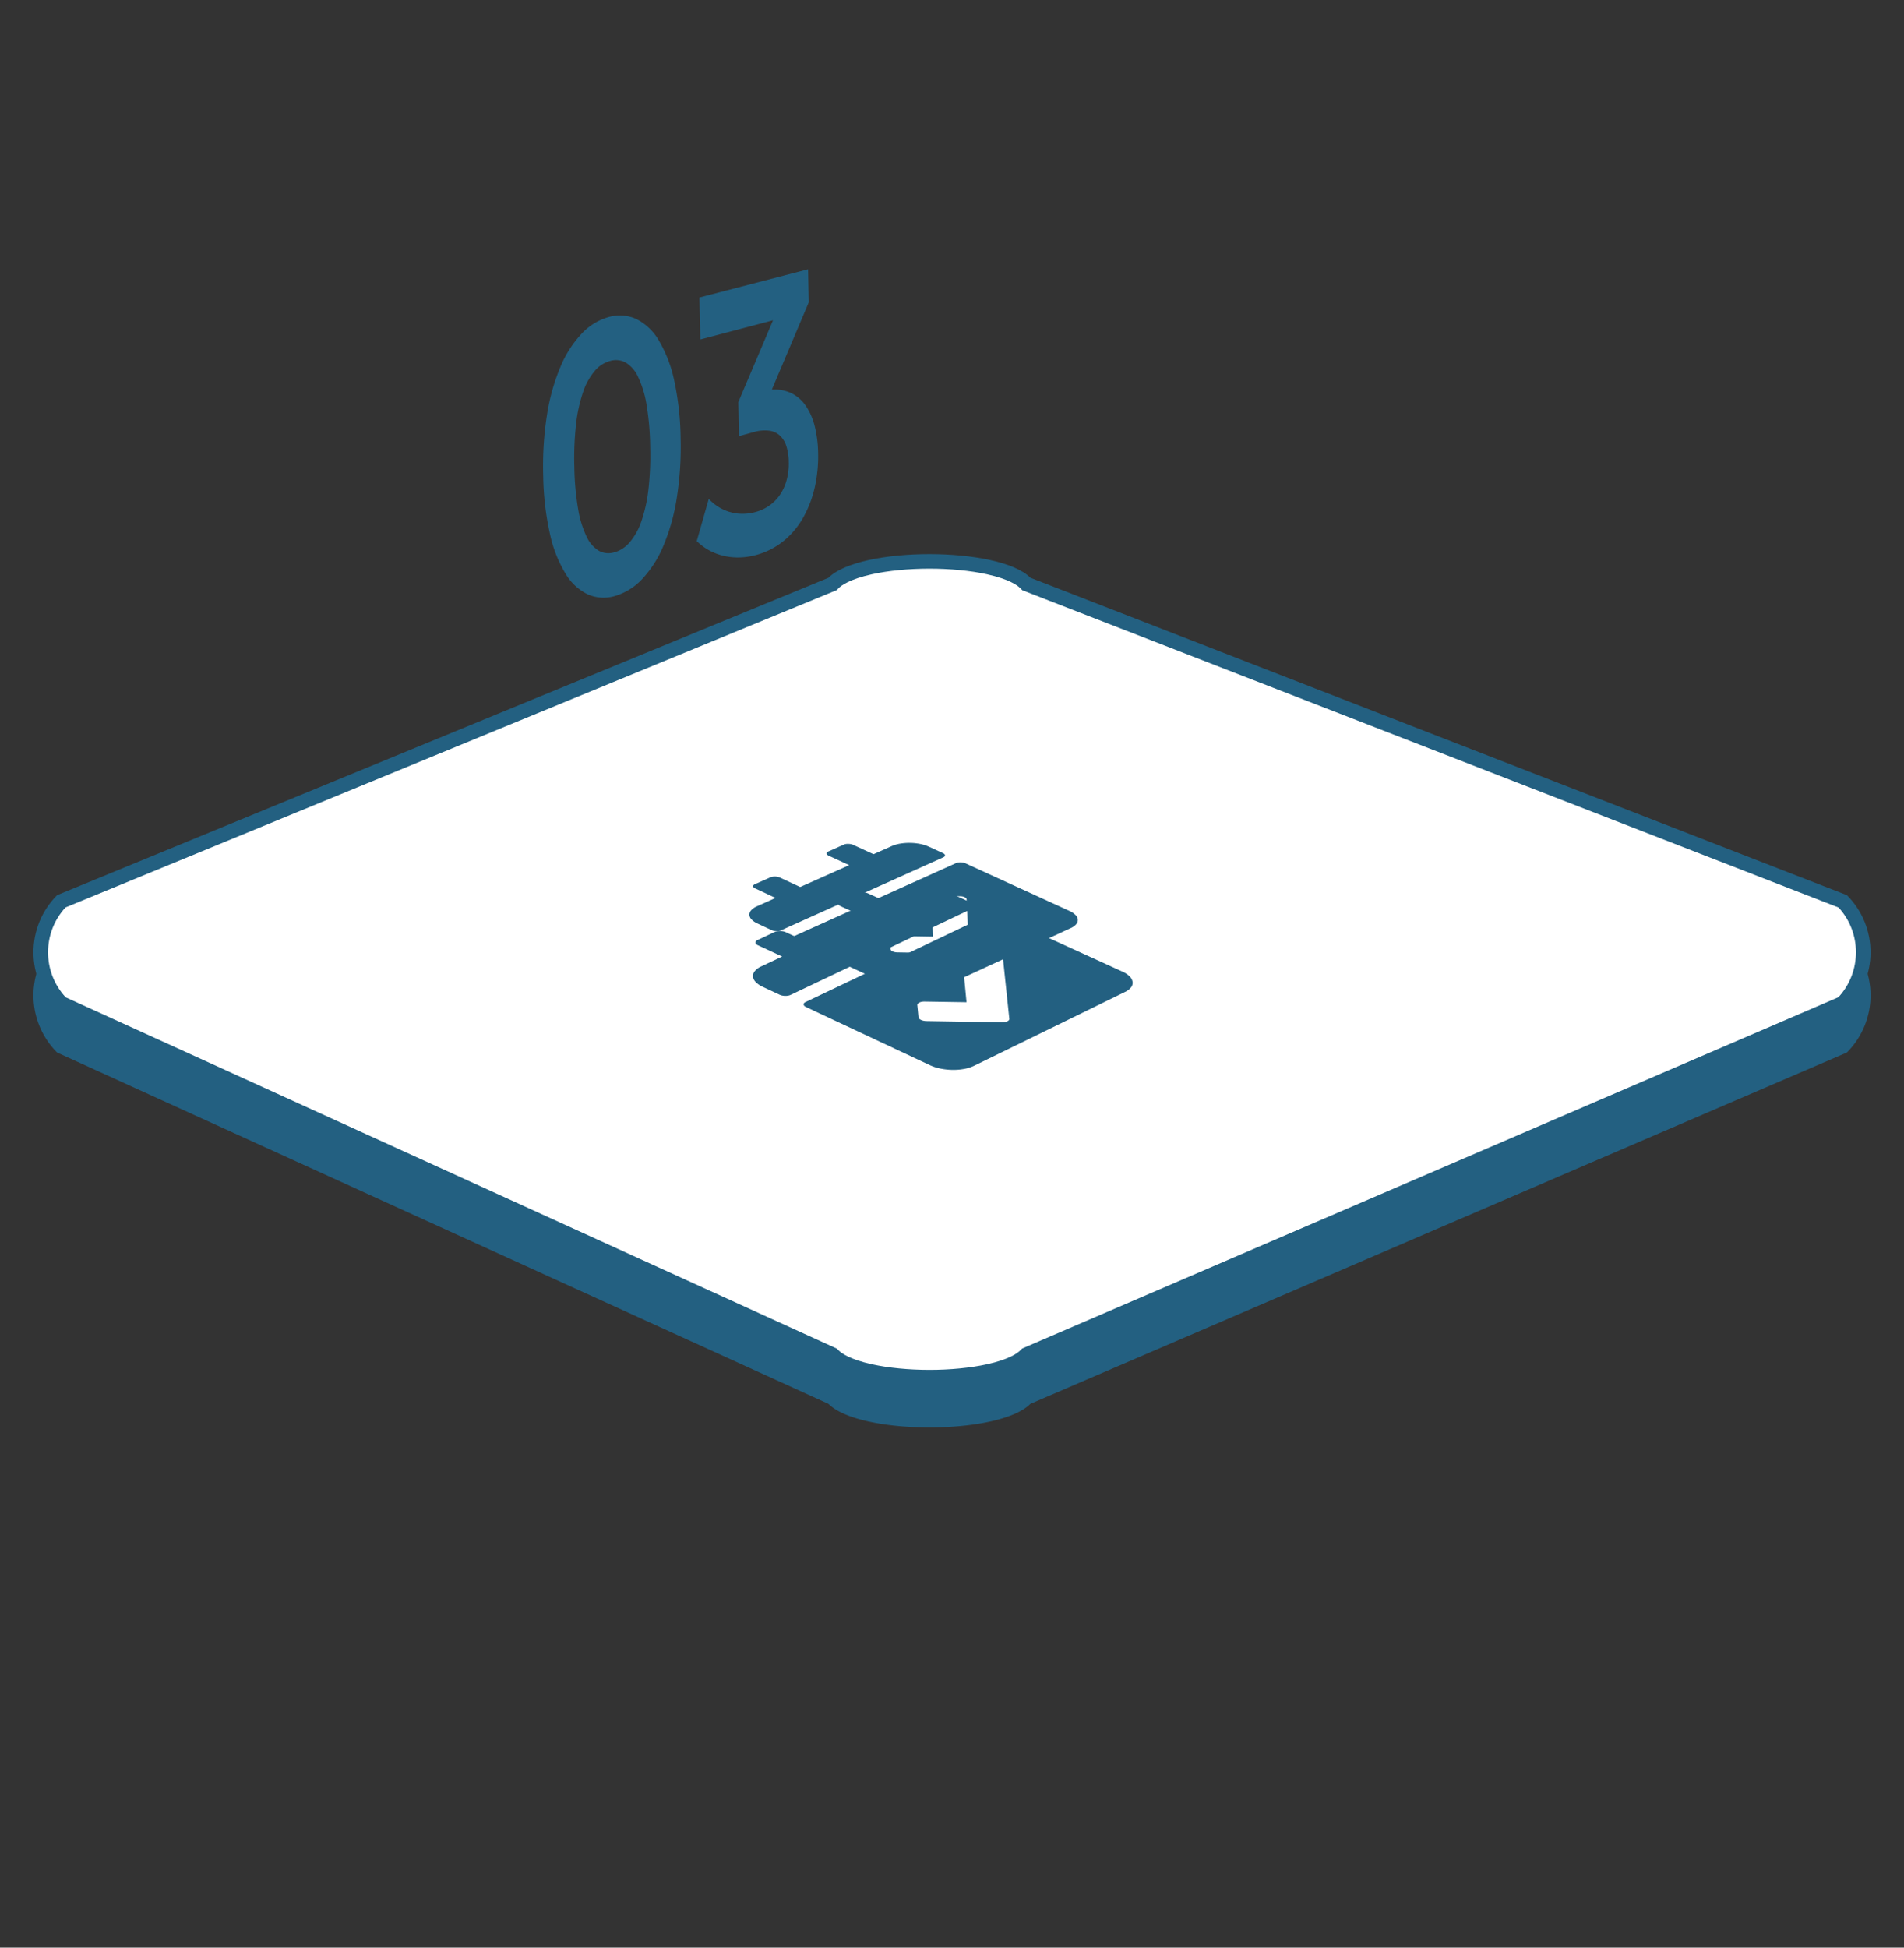
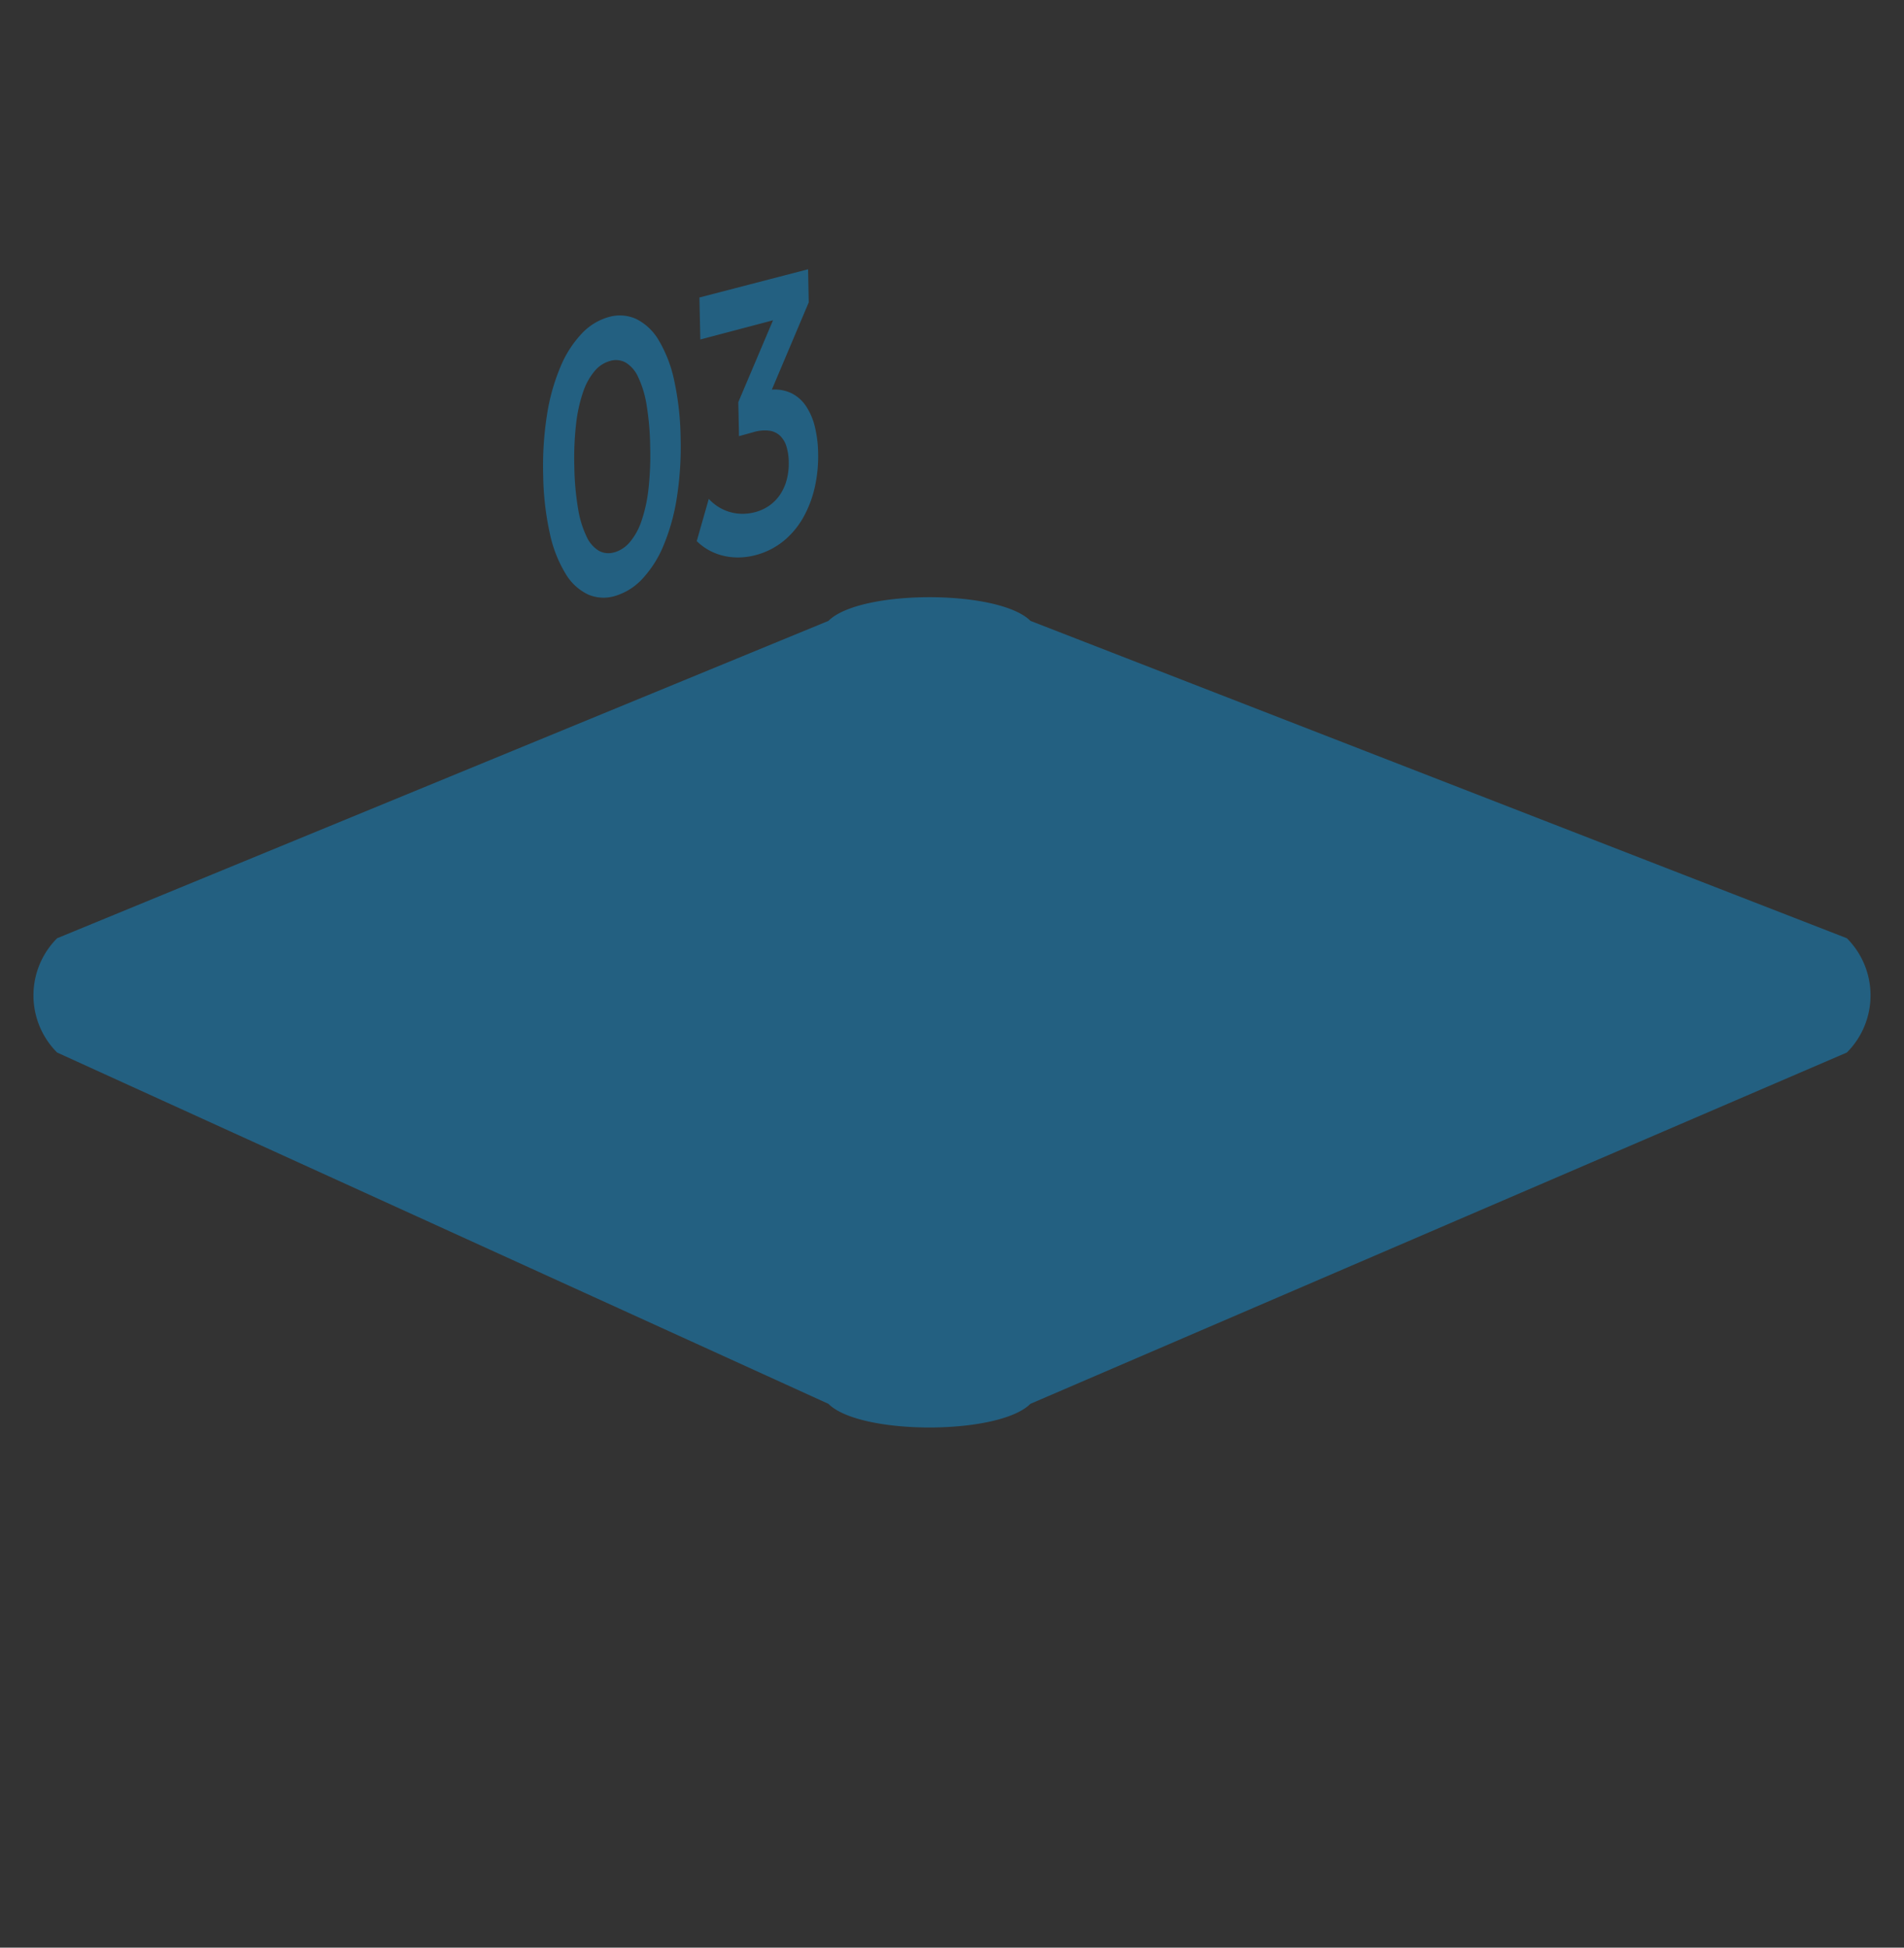
<svg xmlns="http://www.w3.org/2000/svg" width="130.796" height="133.755" viewBox="0 0 130.796 133.755">
  <rect x="0" y="0" width="130.796" height="133.755" fill="#333333" stroke="none" />
  <g id="Group_10281" data-name="Group 10281" transform="translate(-141.204 -601.711)">
    <g id="Group_10280" data-name="Group 10280" transform="translate(-4751.296 1232)">
      <g id="Group_10149" data-name="Group 10149" transform="translate(4892.5 -630.289)">
        <path id="Path_7470" data-name="Path 7470" d="M31.867,24.246,86.937,0a5.549,5.549,0,0,1,5.549,5.549l-22.6,56.72c0,3.065-6.748,9.812-9.812,9.812L5.549,92.487A5.549,5.549,0,0,1,0,86.937L22.055,34.059C22.055,30.994,28.8,24.246,31.867,24.246Z" transform="translate(65.398 2.96) rotate(45)" fill="#236081" />
        <g id="Path_7471" data-name="Path 7471" transform="translate(65.398 0) rotate(45)" fill="#fff">
-           <path d="M 5.461 91.986 C 2.75 91.939 0.553 89.745 0.501 87.035 L 22.516 34.251 L 22.555 34.159 L 22.555 34.059 C 22.555 32.808 24.006 30.516 26.165 28.357 C 28.325 26.197 30.616 24.746 31.867 24.746 L 31.972 24.746 L 32.069 24.704 L 87.04 0.501 C 89.746 0.555 91.936 2.748 91.986 5.455 L 69.426 62.084 L 69.391 62.173 L 69.391 62.269 C 69.391 63.52 67.94 65.812 65.78 67.971 C 63.621 70.131 61.329 71.582 60.078 71.582 L 59.988 71.582 L 59.903 71.613 L 5.461 91.986 Z" stroke="none" />
-           <path d="M 87.138 1.004 L 32.078 25.246 L 31.867 25.246 C 31.623 25.246 30.913 25.338 29.58 26.191 C 28.61 26.811 27.523 27.706 26.519 28.71 C 25.515 29.714 24.62 30.802 23.999 31.771 C 23.147 33.104 23.055 33.815 23.055 34.059 L 23.055 34.259 L 1.004 87.128 C 1.102 89.491 3.011 91.395 5.377 91.483 L 59.897 71.082 L 60.078 71.082 C 60.322 71.082 61.033 70.99 62.365 70.137 C 63.335 69.517 64.422 68.622 65.427 67.618 C 66.431 66.614 67.325 65.526 67.946 64.557 C 68.799 63.224 68.891 62.513 68.891 62.269 L 68.891 62.078 L 91.483 5.366 C 91.389 3.009 89.493 1.107 87.138 1.004 M 86.937 -7.62939453125e-06 C 90.002 -7.62939453125e-06 92.487 2.484 92.487 5.549 L 69.891 62.269 C 69.891 65.334 63.143 72.082 60.078 72.082 L 5.549 92.487 C 2.484 92.487 -7.62939453125e-06 90.002 -7.62939453125e-06 86.937 L 22.055 34.059 C 22.055 30.994 28.803 24.246 31.867 24.246 L 86.937 -7.62939453125e-06 Z" stroke="none" fill="#236081" />
-         </g>
+           </g>
      </g>
      <path id="_03" data-name="03" d="M6.621,29.7a4.2,4.2,0,0,0,1.85-1.173,7.622,7.622,0,0,0,1.441-2.269,14,14,0,0,0,.914-3.256,22.626,22.626,0,0,0,.266-4.143,19.852,19.852,0,0,0-.443-3.957A9.008,9.008,0,0,0,9.6,12.171,3.743,3.743,0,0,0,8.069,10.7a2.72,2.72,0,0,0-1.89-.153,4.045,4.045,0,0,0-1.863,1.127A7.471,7.471,0,0,0,2.85,13.945a13.957,13.957,0,0,0-.933,3.3,22.648,22.648,0,0,0-.265,4.212,19.724,19.724,0,0,0,.465,4,8.812,8.812,0,0,0,1.076,2.73,3.618,3.618,0,0,0,1.548,1.425A2.7,2.7,0,0,0,6.621,29.7Zm-.069-2.993a1.369,1.369,0,0,1-1.062-.093,2.179,2.179,0,0,1-.852-.97,6.973,6.973,0,0,1-.585-1.9,18.815,18.815,0,0,1-.261-2.88,20.855,20.855,0,0,1,.122-2.99,10.178,10.178,0,0,1,.49-2.2,4.366,4.366,0,0,1,.8-1.431,2.124,2.124,0,0,1,1.047-.675,1.392,1.392,0,0,1,1.071.115,2.234,2.234,0,0,1,.851.988,7.052,7.052,0,0,1,.578,1.9A18.867,18.867,0,0,1,9,19.437,20.808,20.808,0,0,1,8.88,22.4a10.162,10.162,0,0,1-.485,2.186A4.421,4.421,0,0,1,7.6,26.017,2.2,2.2,0,0,1,6.552,26.712Zm10.81-11.174,2.531-5.985-.044-2.274L12.384,9.212l.062,2.884,4.993-1.317L15.055,16.4l.048,2.335,1-.277a2.641,2.641,0,0,1,1.071-.1,1.347,1.347,0,0,1,.745.344,1.7,1.7,0,0,1,.442.737,3.762,3.762,0,0,1,.159,1.077,4.373,4.373,0,0,1-.133,1.189,3.391,3.391,0,0,1-.433,1,2.908,2.908,0,0,1-.711.758,3,3,0,0,1-.966.471,3.383,3.383,0,0,1-.913.133,3.11,3.11,0,0,1-1.66-.465,3.238,3.238,0,0,1-.677-.56l-.827,2.9a3.783,3.783,0,0,0,.88.649,3.97,3.97,0,0,0,1.022.375,4.358,4.358,0,0,0,1.113.095,4.849,4.849,0,0,0,1.153-.191,5.092,5.092,0,0,0,1.893-1.015,5.76,5.76,0,0,0,1.309-1.631,7.686,7.686,0,0,0,.752-2.043,9.666,9.666,0,0,0,.217-2.257,8.167,8.167,0,0,0-.229-1.85,4.374,4.374,0,0,0-.607-1.406,2.594,2.594,0,0,0-.984-.875A2.684,2.684,0,0,0,17.362,15.538Z" transform="translate(4928.163 -619.071)" fill="#236081" />
-       <path id="Icon_awesome-calendar-check" data-name="Icon awesome-calendar-check" d="M15.81,2.126,4.667,7.138a.63.63,0,0,1-.15.044.939.939,0,0,1-.172.013.959.959,0,0,1-.173-.018.674.674,0,0,1-.153-.048l-.981-.46a1.26,1.26,0,0,1-.408-.283.494.494,0,0,1-.141-.317.458.458,0,0,1,.127-.312,1.135,1.135,0,0,1,.395-.27l1.274-.57L2.878,4.259a.313.313,0,0,1-.1-.07.122.122,0,0,1-.035-.078.113.113,0,0,1,.032-.077.282.282,0,0,1,.1-.067L3.929,3.5a.629.629,0,0,1,.149-.043.939.939,0,0,1,.17-.013.959.959,0,0,1,.171.018.673.673,0,0,1,.151.048l1.409.655,3.365-1.5-1.408-.65a.317.317,0,0,1-.1-.069A.122.122,0,0,1,7.8,1.859a.11.11,0,0,1,.03-.077.276.276,0,0,1,.1-.066l1.046-.465a.621.621,0,0,1,.147-.043A.934.934,0,0,1,9.289,1.2a.961.961,0,0,1,.17.018.678.678,0,0,1,.151.047l1.407.647,1.25-.559a2.464,2.464,0,0,1,.588-.17,3.725,3.725,0,0,1,.675-.049,3.851,3.851,0,0,1,.681.07,2.737,2.737,0,0,1,.6.188l.979.448a.325.325,0,0,1,.1.069.125.125,0,0,1,.037.078.108.108,0,0,1-.029.077A.268.268,0,0,1,15.81,2.126ZM5.541,7.547,16.682,2.525a.611.611,0,0,1,.147-.043A.928.928,0,0,1,17,2.47a.964.964,0,0,1,.171.018.688.688,0,0,1,.152.047l7.149,3.272a1.348,1.348,0,0,1,.42.282.523.523,0,0,1,.157.316.437.437,0,0,1-.11.313,1.052,1.052,0,0,1-.38.271l-9.233,4.253a2.467,2.467,0,0,1-.6.179,3.724,3.724,0,0,1-.692.053,3.853,3.853,0,0,1-.7-.073,2.745,2.745,0,0,1-.619-.2L5.55,7.845a.319.319,0,0,1-.1-.071.125.125,0,0,1-.036-.08.115.115,0,0,1,.031-.079A.282.282,0,0,1,5.541,7.547ZM16.95,4.8l-1.513-.026a.923.923,0,0,0-.176.013.613.613,0,0,0-.142.042.281.281,0,0,0-.095.064.112.112,0,0,0-.032.08l.111,2.6-2.488-.042a.925.925,0,0,0-.177.014.618.618,0,0,0-.144.043.286.286,0,0,0-.1.065.115.115,0,0,0-.033.081l.025.7a.129.129,0,0,0,.039.083.331.331,0,0,0,.1.069.677.677,0,0,0,.147.048.953.953,0,0,0,.179.02l4.481.075a.921.921,0,0,0,.178-.014.612.612,0,0,0,.143-.043.281.281,0,0,0,.095-.066.114.114,0,0,0,.032-.082l-.171-3.514a.128.128,0,0,0-.04-.081.334.334,0,0,0-.1-.068.681.681,0,0,0-.146-.047A.955.955,0,0,0,16.95,4.8Z" transform="translate(4941.491 -573.539)" fill="#236081" />
    </g>
    <path id="Icon_awesome-calendar-check-2" data-name="Icon awesome-calendar-check" d="M18.044,2.509,5.513,8.465a.682.682,0,0,1-.171.052,1.044,1.044,0,0,1-.2.015,1.1,1.1,0,0,1-.2-.021.8.8,0,0,1-.179-.057L3.6,7.91a1.568,1.568,0,0,1-.489-.336A.629.629,0,0,1,2.93,7.2a.526.526,0,0,1,.127-.371A1.218,1.218,0,0,1,3.5,6.506l1.435-.677L3.262,5.051a.389.389,0,0,1-.121-.083.155.155,0,0,1-.045-.093.13.13,0,0,1,.032-.092A.3.3,0,0,1,3.236,4.7l1.192-.56A.682.682,0,0,1,4.6,4.094a1.044,1.044,0,0,1,.2-.015,1.1,1.1,0,0,1,.2.021.8.8,0,0,1,.178.056l1.668.774,3.786-1.786L8.956,2.376a.394.394,0,0,1-.122-.082A.155.155,0,0,1,8.788,2.2a.126.126,0,0,1,.03-.091.3.3,0,0,1,.107-.078L10.1,1.482a.671.671,0,0,1,.167-.05,1.039,1.039,0,0,1,.194-.015,1.1,1.1,0,0,1,.2.021.805.805,0,0,1,.177.056l1.666.764,1.4-.662a2.661,2.661,0,0,1,.666-.2,4.137,4.137,0,0,1,.775-.059,4.411,4.411,0,0,1,.789.082,3.254,3.254,0,0,1,.71.222l1.159.529a.405.405,0,0,1,.123.082.159.159,0,0,1,.048.092.124.124,0,0,1-.028.091A.285.285,0,0,1,18.044,2.509ZM6.55,8.951,19.078,2.98a.658.658,0,0,1,.166-.051,1.03,1.03,0,0,1,.194-.015,1.1,1.1,0,0,1,.2.021.819.819,0,0,1,.179.056L28.3,6.86a1.691,1.691,0,0,1,.506.334.674.674,0,0,1,.2.375.5.5,0,0,1-.1.371,1.117,1.117,0,0,1-.419.322L18.115,13.334a2.663,2.663,0,0,1-.683.215,4.133,4.133,0,0,1-.8.064,4.414,4.414,0,0,1-.813-.086,3.27,3.27,0,0,1-.73-.234L6.579,9.3a.4.4,0,0,1-.123-.085.16.16,0,0,1-.047-.095.132.132,0,0,1,.031-.094A.3.3,0,0,1,6.55,8.951Zm12.995-3.28L17.8,5.642a1.024,1.024,0,0,0-.2.016.661.661,0,0,0-.162.05.3.3,0,0,0-.1.076.128.128,0,0,0-.032.1L17.6,8.968l-2.878-.046a1.027,1.027,0,0,0-.2.016.668.668,0,0,0-.163.051.305.305,0,0,0-.106.078.132.132,0,0,0-.033.1L14.3,10a.165.165,0,0,0,.051.1.414.414,0,0,0,.121.082.807.807,0,0,0,.174.057,1.093,1.093,0,0,0,.208.023l5.186.083a1.022,1.022,0,0,0,.2-.016.659.659,0,0,0,.163-.051.3.3,0,0,0,.105-.078.131.131,0,0,0,.031-.1L20.1,5.925a.164.164,0,0,0-.051-.1.417.417,0,0,0-.121-.08.812.812,0,0,0-.172-.055,1.1,1.1,0,0,0-.206-.023Z" transform="translate(190 661.571)" fill="#236081" />
  </g>
</svg>